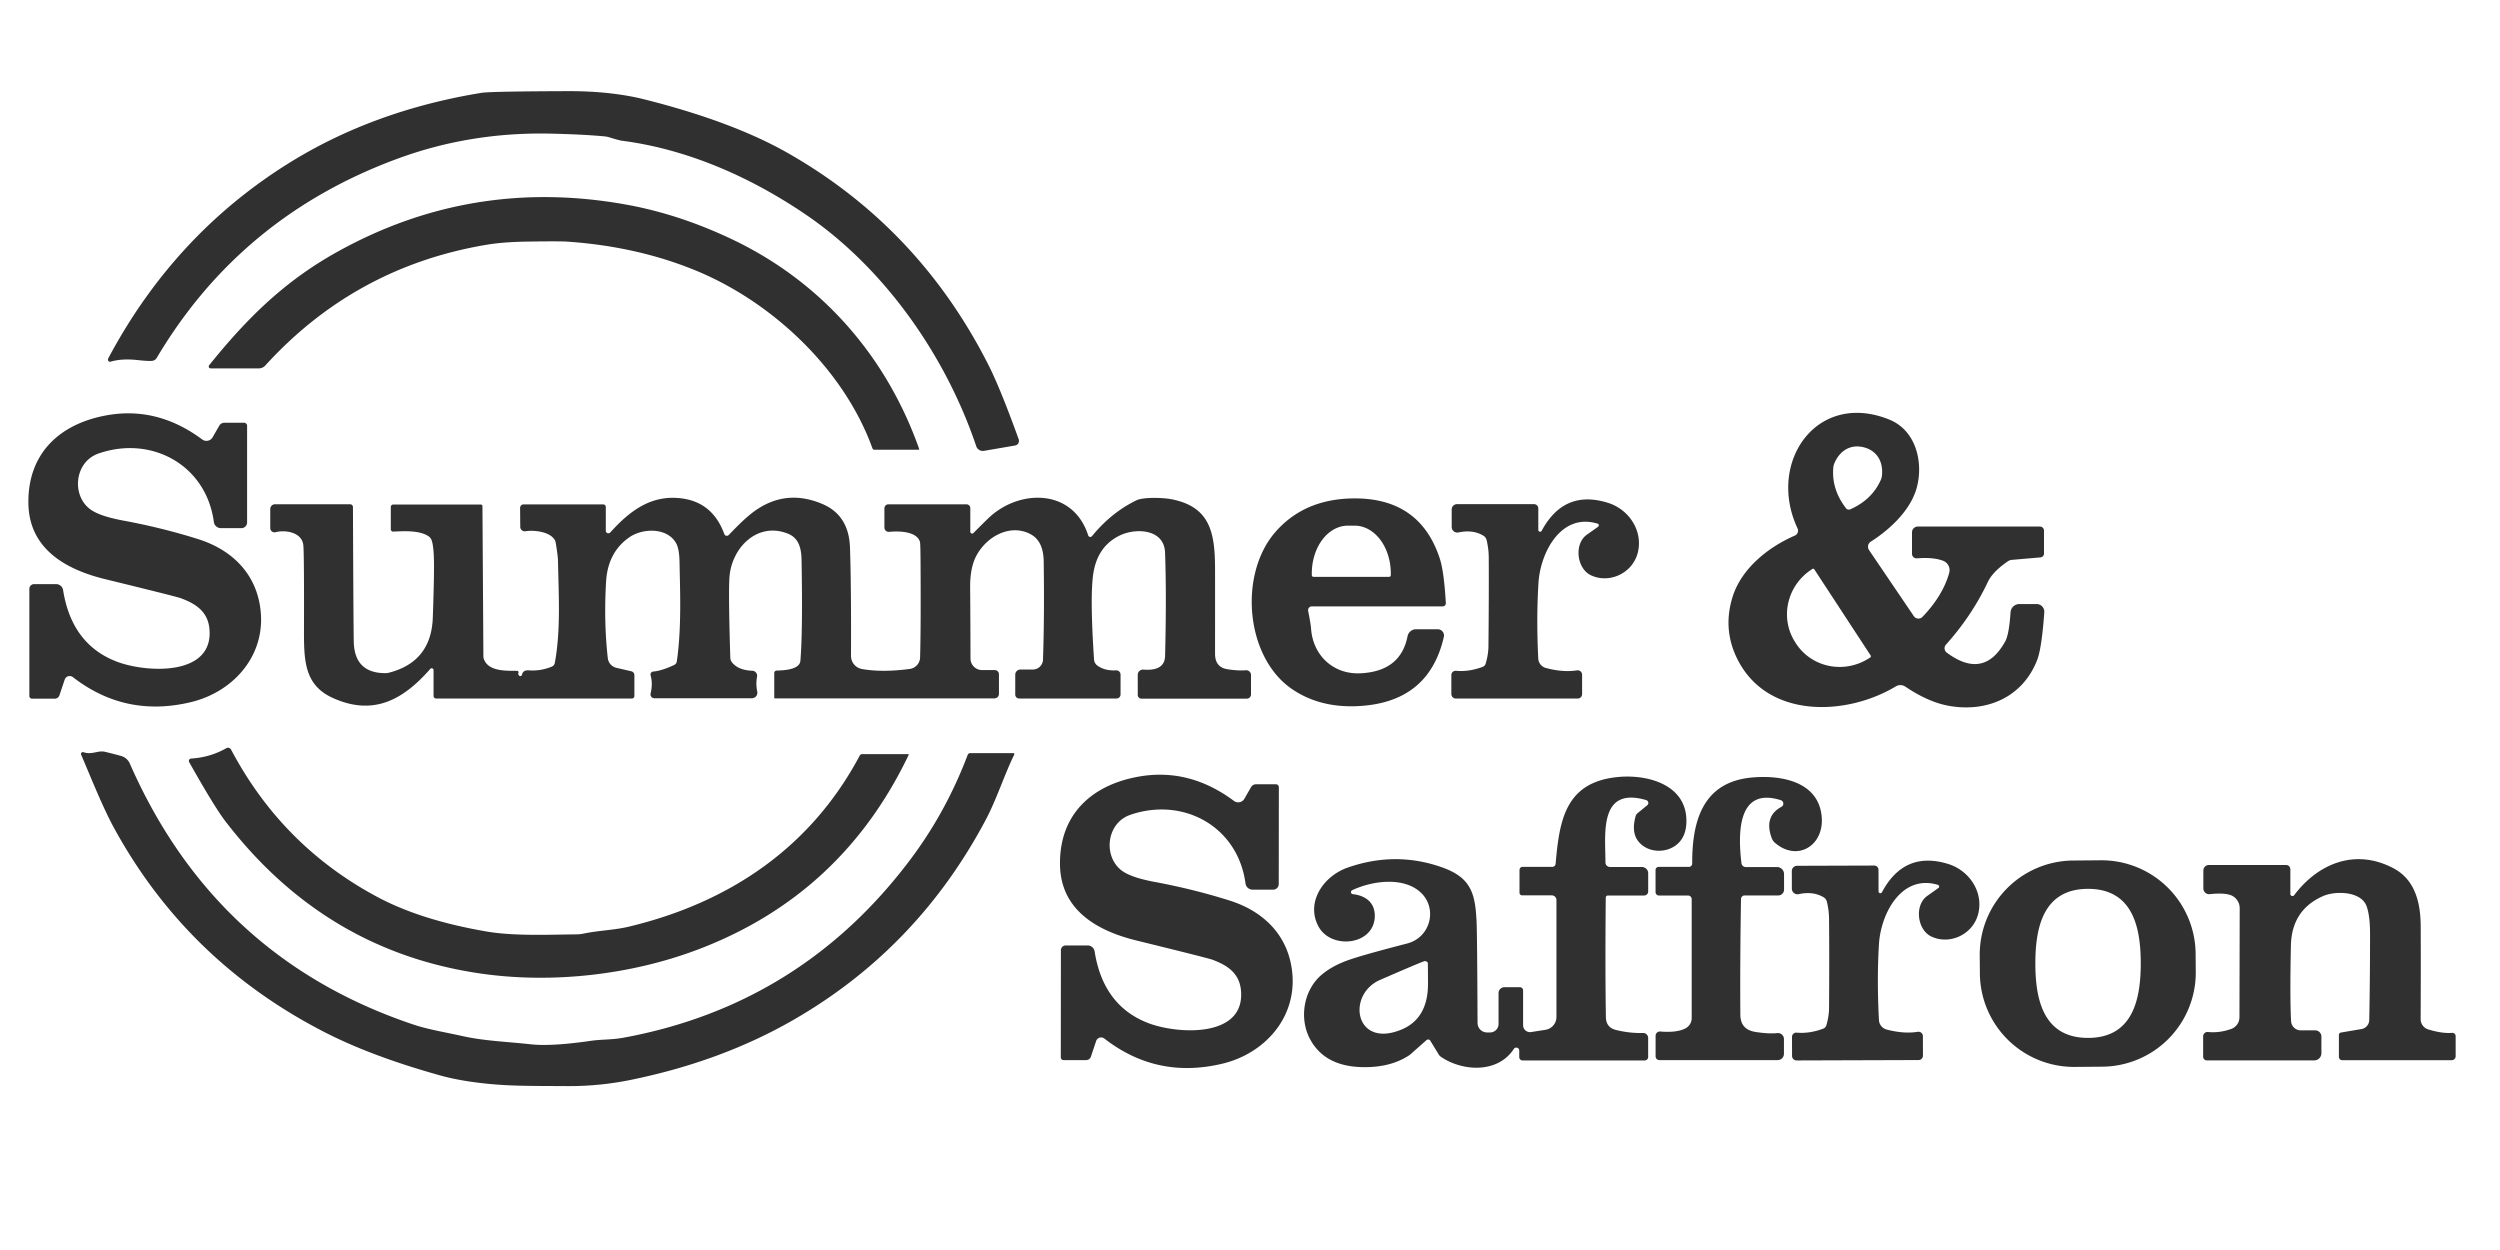
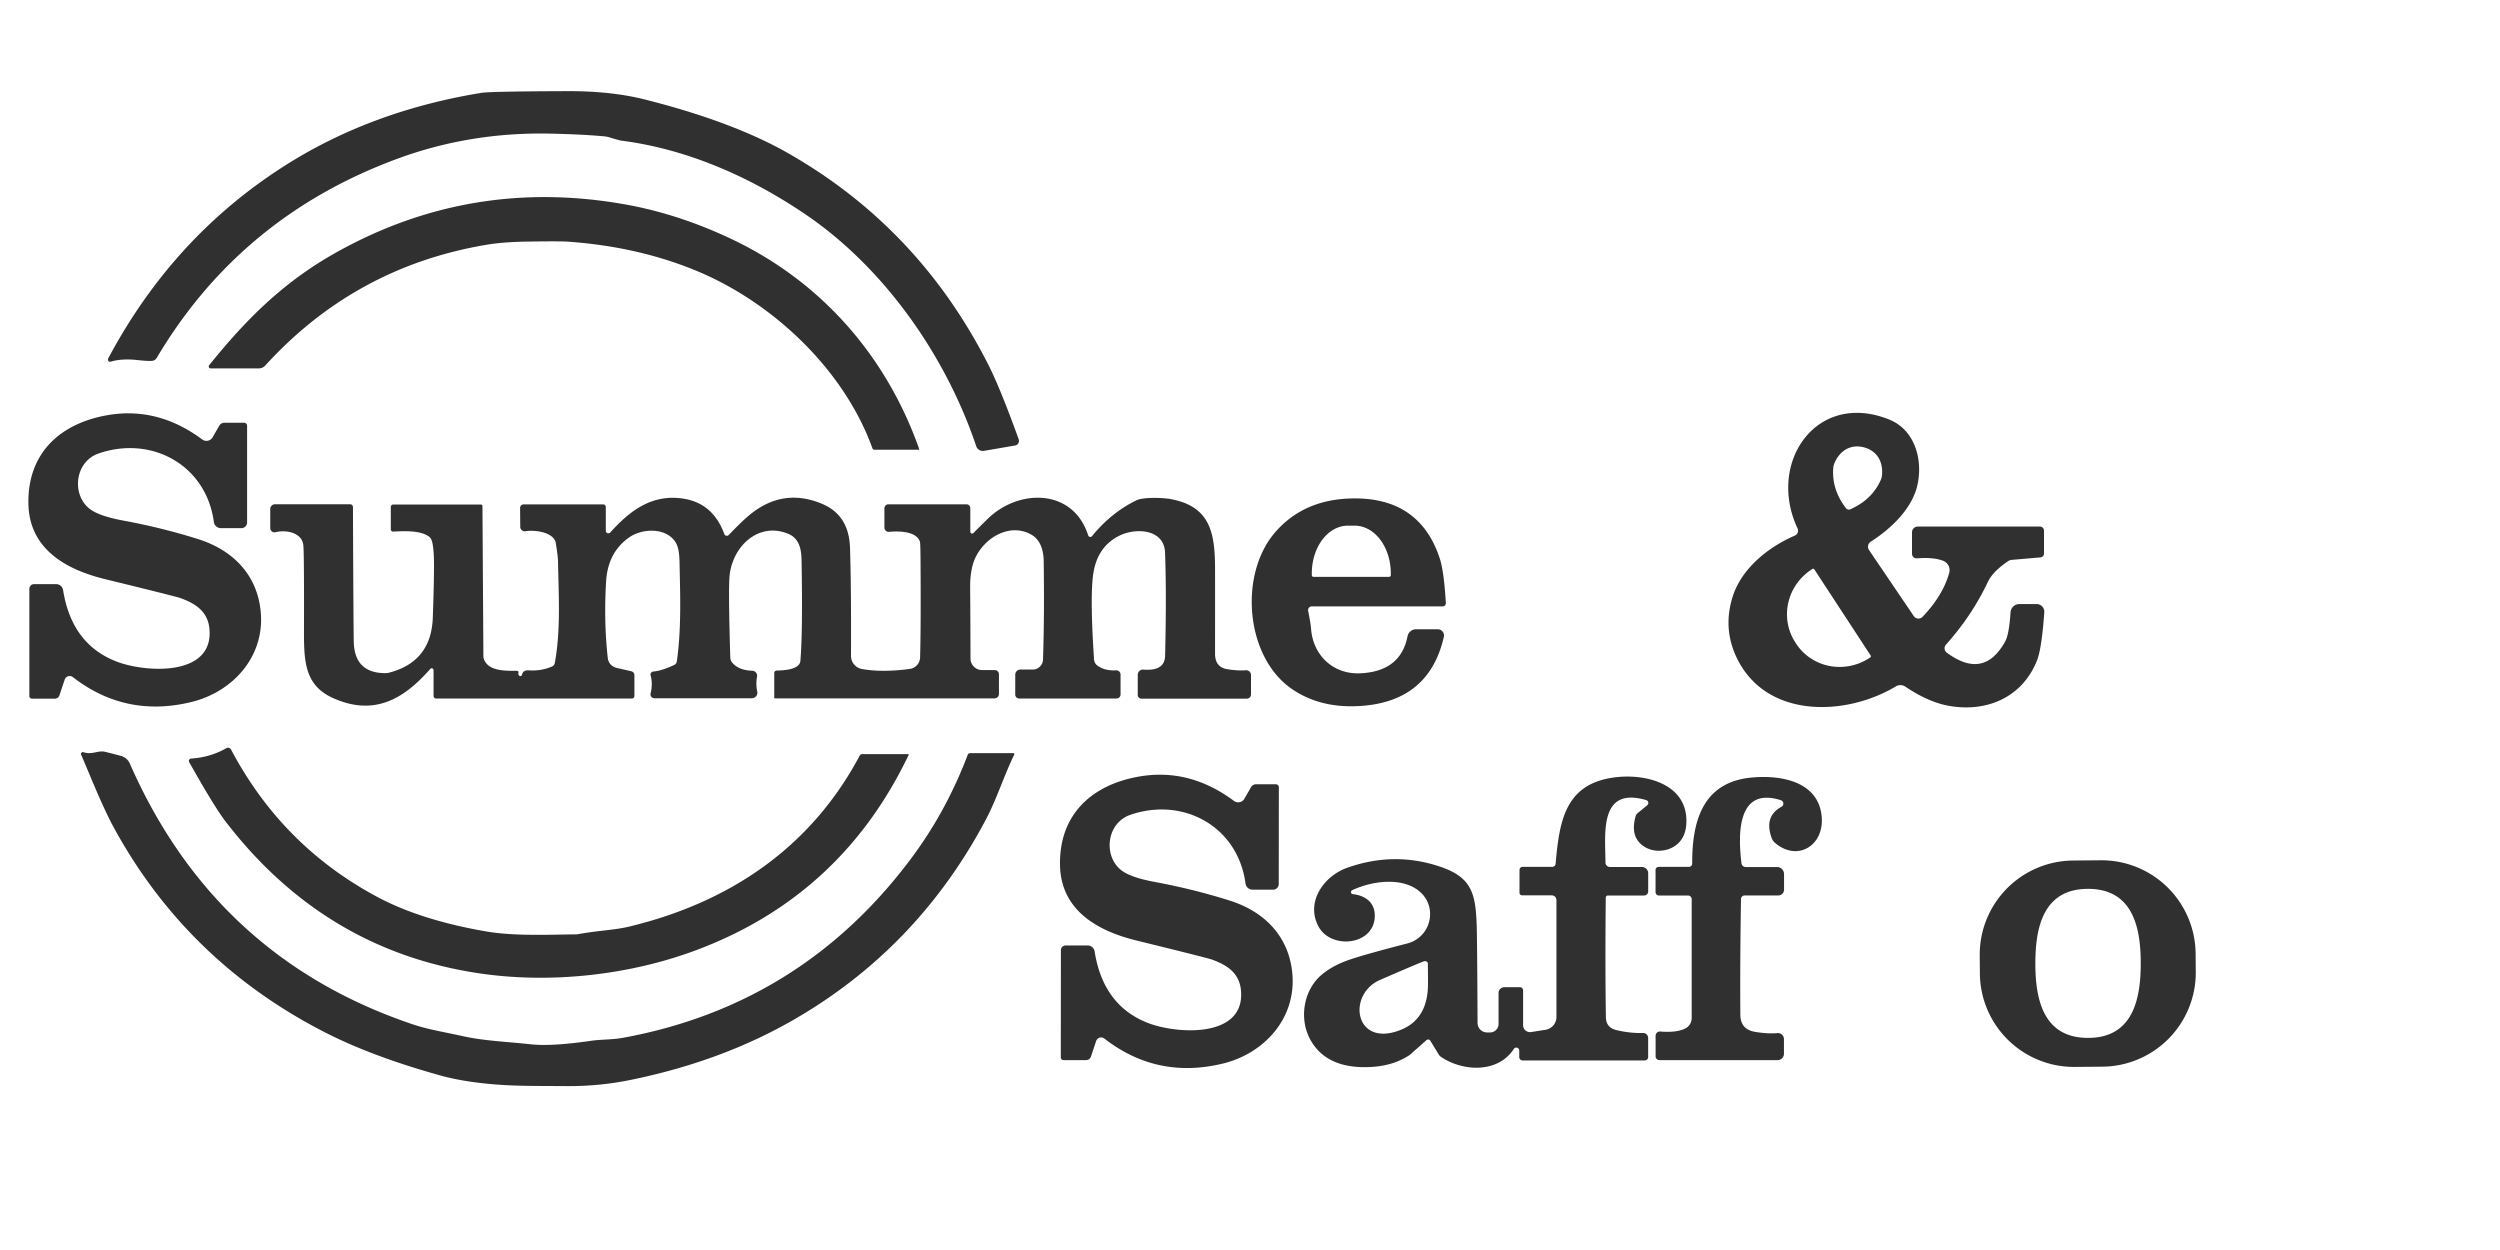
<svg xmlns="http://www.w3.org/2000/svg" viewBox="0.00 0.00 500.00 250.00" version="1.1">
  <path d="M 22.10 72.34   A 0.38 0.38 0.0 0 1 21.62 72.05   Q 21.57 71.82 21.62 71.73   Q 34.78 46.98 57.69 32.68   Q 74.62 22.11 96.27 18.57   Q 98.00 18.28 113.48 18.23   Q 122.22 18.20 128.94 19.89   Q 146.59 24.34 157.66 30.66   Q 183.83 45.59 197.72 73.05   Q 200.10 77.77 203.74 87.86   A 0.94 0.93 75.4 0 1 203.02 89.10   L 196.79 90.17   A 1.38 1.37 -14.0 0 1 195.25 89.25   C 189.16 71.15 176.88 53.63 161.22 42.96   C 150.23 35.47 137.55 29.83 124.28 28.13   Q 123.84 28.07 121.91 27.48   A 5.15 4.64 53.7 0 0 120.94 27.28   Q 116.74 26.88 110.24 26.73   Q 94.18 26.36 79.67 31.68   Q 48.16 43.22 31.34 71.59   A 1.23 1.22 -75.6 0 1 30.35 72.18   Q 29.44 72.23 27.48 72.01   Q 24.36 71.67 22.10 72.34   Z" fill-opacity="0.812" fill="#000000" />
  <path d="M 183.83 89.78   A 0.13 0.12 79.7 0 1 183.72 89.95   L 174.88 89.95   A 0.42 0.41 79.9 0 1 174.49 89.67   C 168.77 73.84 154.56 60.60 139.69 54.33   Q 127.83 49.33 113.51 48.33   Q 111.91 48.22 105.33 48.32   Q 100.53 48.40 97.20 48.97   Q 70.98 53.41 53.04 73.12   A 1.77 1.75 21.2 0 1 51.75 73.68   L 42.13 73.68   A 0.39 0.39 0.0 0 1 41.83 73.05   C 49.24 63.84 56.71 56.38 67.26 50.48   Q 94.29 35.37 125.13 40.90   Q 135.95 42.84 146.72 48.01   C 164.35 56.48 177.28 71.24 183.83 89.78   Z" fill-opacity="0.812" fill="#000000" />
  <path d="M 6.41 139.74   A 0.54 0.54 0.0 0 1 5.87 139.20   L 5.87 117.78   A 0.96 0.95 90.0 0 1 6.82 116.82   L 11.22 116.82   A 1.42 1.42 0.0 0 1 12.62 118.02   Q 14.34 128.88 23.36 132.33   C 29.20 134.56 42.91 135.36 41.87 125.63   C 41.50 122.20 38.99 120.68 36.13 119.63   Q 35.26 119.31 21.02 115.83   C 13.15 113.91 5.85 109.79 5.68 100.75   C 5.50 90.73 11.89 84.72 21.46 83.04   Q 31.52 81.27 40.44 87.89   A 1.42 1.42 0.0 0 0 42.52 87.46   L 43.86 85.13   A 1.17 1.17 0.0 0 1 44.87 84.55   L 48.81 84.55   A 0.61 0.61 0.0 0 1 49.42 85.16   L 49.42 104.49   A 1.14 1.14 0.0 0 1 48.28 105.63   L 44.18 105.63   A 1.42 1.42 0.0 0 1 42.77 104.39   C 41.23 92.96 30.27 87.04 19.71 90.70   C 14.92 92.36 14.26 99.00 18.01 101.83   Q 19.85 103.22 24.63 104.11   Q 32.46 105.56 39.65 107.83   C 46.55 110.01 51.64 115.01 52.18 122.79   C 52.78 131.54 46.43 138.45 38.17 140.43   Q 25.08 143.57 14.58 135.43   A 1.05 1.05 0.0 0 0 12.94 135.92   L 11.89 139.06   A 1.00 1.00 0.0 0 1 10.94 139.74   L 6.41 139.74   Z" fill-opacity="0.812" fill="#000000" />
  <path d="M 382.40 110.76   L 382.40 106.47   A 1.16 1.16 0.0 0 1 383.56 105.31   L 407.99 105.31   A 0.82 0.81 90.0 0 1 408.80 106.13   L 408.80 110.72   A 0.77 0.76 -2.5 0 1 408.10 111.48   L 402.39 111.97   A 1.72 1.69 -64.7 0 0 401.55 112.28   Q 398.55 114.33 397.58 116.37   Q 394.38 123.14 389.19 128.93   A 1.09 1.08 39.1 0 0 389.36 130.53   Q 396.78 136.04 401.06 128.25   Q 401.81 126.88 402.11 122.46   A 1.77 1.77 0.0 0 1 403.88 120.81   L 407.32 120.81   A 1.54 1.54 0.0 0 1 408.86 122.46   Q 408.34 129.67 407.43 132.01   C 404.51 139.51 397.25 142.58 389.58 141.13   Q 385.59 140.37 381.07 137.33   A 1.77 1.76 46.4 0 0 379.16 137.28   C 369.29 143.21 353.76 143.76 347.66 132.18   Q 344.45 126.08 346.50 119.43   C 348.22 113.84 353.46 109.51 358.96 107.12   A 1.08 1.07 -24.2 0 0 359.51 105.68   C 353.32 92.50 363.33 78.07 377.82 83.90   C 383.13 86.03 384.70 92.27 383.39 97.39   C 382.25 101.83 378.24 105.73 374.16 108.33   A 1.20 1.20 0.0 0 0 373.81 110.02   L 382.76 123.22   A 1.12 1.12 0.0 0 0 384.50 123.37   Q 388.55 119.16 389.84 114.59   A 2.02 2.01 -71.6 0 0 388.63 112.16   Q 386.70 111.41 383.39 111.67   A 0.92 0.91 -2.0 0 1 382.40 110.76   Z   M 369.59 101.89   Q 369.67 101.91 369.69 101.91   A 0.21 0.02 12.5 0 0 369.88 101.94   Q 374.32 100.05 376.13 96.05   A 3.03 2.97 -30.6 0 0 376.40 95.02   C 376.65 92.38 375.43 90.14 372.76 89.46   C 370.09 88.78 367.95 90.16 366.90 92.60   A 3.03 2.97 59.2 0 0 366.65 93.63   Q 366.32 98.01 369.31 101.79   A 0.21 0.02 16.1 0 0 369.49 101.86   Q 369.51 101.87 369.59 101.89   Z   M 374.14 131.11   L 362.86 113.87   A 0.27 0.27 0.0 0 0 362.48 113.79   L 362.28 113.92   A 10.67 10.43 -33.2 0 0 359.07 128.49   L 359.22 128.73   A 10.67 10.43 -33.2 0 0 373.86 131.61   L 374.06 131.48   A 0.27 0.27 0.0 0 0 374.14 131.11   Z" fill-opacity="0.812" fill="#000000" />
  <path d="M 104.39 135.03   Q 104.54 133.98 105.77 134.07   Q 108.12 134.25 110.37 133.32   A 0.99 0.97 84.6 0 0 110.96 132.59   C 112.18 126.06 111.72 118.78 111.60 112.23   Q 111.58 111.17 111.15 108.57   A 1.75 1.73 -68.8 0 0 110.81 107.78   C 109.64 106.22 106.52 106.00 105.09 106.25   A 0.90 0.90 0.0 0 1 104.05 105.37   L 104.02 101.58   A 0.70 0.69 90.0 0 1 104.71 100.88   L 120.64 100.88   A 0.52 0.52 0.0 0 1 121.16 101.40   L 121.16 106.15   A 0.52 0.51 -24.2 0 0 122.06 106.49   C 126.03 102.06 130.35 98.90 136.34 99.68   Q 142.55 100.48 144.86 106.81   A 0.54 0.54 0.0 0 0 145.76 106.99   Q 148.21 104.42 149.70 103.17   Q 156.48 97.41 164.46 100.79   Q 169.79 103.04 170.00 109.54   Q 170.26 117.38 170.20 131.17   A 2.66 2.65 -84.9 0 0 172.39 133.80   Q 176.41 134.52 181.95 133.79   A 2.39 2.39 0.0 0 0 184.02 131.48   Q 184.19 125.38 184.11 112.56   Q 184.09 108.67 183.99 108.37   C 183.33 106.24 179.81 106.18 177.84 106.37   A 0.87 0.87 0.0 0 1 176.88 105.50   L 176.88 101.67   A 0.81 0.81 0.0 0 1 177.69 100.86   L 193.29 100.86   A 0.77 0.77 0.0 0 1 194.06 101.63   L 194.06 106.35   A 0.37 0.36 67.5 0 0 194.68 106.61   Q 195.90 105.38 197.52 103.79   C 203.67 97.74 214.59 97.58 217.64 107.08   A 0.44 0.44 0.0 0 0 218.40 107.23   Q 222.24 102.52 227.27 100.07   C 228.68 99.38 232.68 99.53 234.26 99.84   C 241.97 101.33 242.97 106.45 243.01 113.50   Q 243.02 116.64 243.01 130.75   Q 243.01 133.45 245.46 133.84   Q 247.55 134.18 249.17 134.05   A 0.96 0.95 -2.2 0 1 250.20 135.00   L 250.20 138.89   A 0.84 0.83 90.0 0 1 249.37 139.73   L 228.28 139.73   A 0.74 0.73 90.0 0 1 227.55 138.99   L 227.55 134.97   A 1.05 1.05 0.0 0 1 228.68 133.92   Q 232.94 134.26 233.02 131.18   Q 233.32 118.72 233.01 110.50   C 232.83 105.84 227.29 105.52 224.01 107.07   Q 219.27 109.33 218.58 115.31   Q 218.02 120.07 218.81 131.92   A 1.61 1.56 -73.5 0 0 219.41 133.06   Q 220.86 134.19 223.22 134.07   A 0.85 0.85 0.0 0 1 224.11 134.92   L 224.11 138.90   A 0.80 0.80 0.0 0 1 223.31 139.70   L 203.83 139.70   A 0.78 0.78 0.0 0 1 203.05 138.92   L 203.05 134.94   A 1.03 1.02 -90.0 0 1 204.07 133.91   L 206.55 133.91   A 2.05 2.05 0.0 0 0 208.60 131.93   Q 208.90 123.02 208.74 112.25   Q 208.68 108.18 206.08 106.82   C 202.11 104.72 197.36 107.20 195.25 111.19   Q 194.00 113.57 194.03 117.49   Q 194.09 125.38 194.10 131.71   A 2.31 2.30 89.9 0 0 196.40 134.01   L 198.94 134.01   A 0.85 0.84 -0.0 0 1 199.79 134.85   L 199.79 138.77   A 0.92 0.91 0.0 0 1 198.87 139.68   L 154.97 139.68   A 0.12 0.12 0.0 0 1 154.85 139.56   L 154.85 134.60   A 0.49 0.49 0.0 0 1 155.33 134.11   Q 159.93 134.04 160.08 132.15   Q 160.57 126.21 160.31 112.01   C 160.27 109.71 159.80 107.61 157.57 106.73   C 151.59 104.34 146.46 109.37 145.91 115.21   Q 145.65 118.02 146.06 131.54   A 1.62 1.62 0.0 0 0 146.42 132.50   Q 147.69 134.05 150.46 134.15   A 1.00 1.00 0.0 0 1 151.41 135.33   Q 151.13 136.80 151.45 138.32   A 1.10 1.10 0.0 0 1 150.37 139.65   L 130.88 139.65   A 0.78 0.77 6.9 0 1 130.12 138.69   Q 130.59 136.76 130.12 135.07   A 0.60 0.60 0.0 0 1 130.65 134.31   Q 132.36 134.16 134.84 132.99   A 0.92 0.91 -8.5 0 0 135.36 132.29   C 136.35 125.57 136.00 117.83 135.91 112.51   Q 135.87 109.76 135.20 108.60   C 133.36 105.42 128.46 105.65 125.88 107.45   Q 121.57 110.44 121.22 116.30   Q 120.74 124.32 121.56 131.63   A 2.25 2.25 0.0 0 0 123.29 133.57   L 126.25 134.25   A 0.80 0.80 0.0 0 1 126.88 135.03   L 126.88 139.20   A 0.52 0.51 -0.0 0 1 126.36 139.71   L 87.24 139.71   A 0.53 0.52 -0.0 0 1 86.71 139.19   L 86.71 134.03   A 0.37 0.37 0.0 0 0 86.06 133.78   C 80.66 139.94 74.70 143.28 66.56 139.59   C 60.64 136.89 60.78 131.79 60.80 125.03   Q 60.83 110.77 60.67 109.09   C 60.42 106.39 56.99 105.94 55.12 106.44   A 0.86 0.85 82.7 0 1 54.05 105.61   L 54.05 101.81   A 0.96 0.95 90.0 0 1 55.00 100.85   L 70.03 100.85   A 0.56 0.56 0.0 0 1 70.59 101.41   Q 70.68 123.87 70.75 128.25   Q 70.85 134.58 76.98 134.63   A 3.12 3.02 -50.7 0 0 77.83 134.53   Q 86.25 132.34 86.56 123.54   Q 86.82 116.21 86.80 112.76   Q 86.78 109.40 86.34 108.08   A 1.60 1.57 -82.4 0 0 85.73 107.27   C 83.90 105.99 80.53 106.24 78.65 106.32   A 0.47 0.47 0.0 0 1 78.16 105.85   L 78.16 101.40   A 0.50 0.50 0.0 0 1 78.66 100.90   L 96.16 100.90   A 0.33 0.33 0.0 0 1 96.49 101.23   L 96.68 131.34   A 1.08 0.94 40.9 0 0 96.72 131.62   C 97.50 134.42 101.50 134.13 103.44 134.17   A 0.28 0.28 0.0 0 1 103.70 134.52   Q 103.66 134.67 103.66 134.69   A 0.48 0.48 0.0 0 0 104.06 135.23   Q 104.12 135.24 104.38 135.05   A 0.02 0.01 -90.0 0 0 104.39 135.03   Z" fill-opacity="0.812" fill="#000000" />
  <path d="M 281.51 127.25   A 1.74 1.73 -84.3 0 1 283.21 125.85   L 287.55 125.85   A 1.25 1.25 0.0 0 1 288.77 127.37   Q 285.73 140.72 271.20 141.24   Q 263.81 141.50 258.41 137.82   C 249.07 131.45 247.69 114.87 255.08 106.40   Q 260.95 99.68 270.99 99.68   Q 284.05 99.69 287.97 111.75   Q 288.80 114.31 289.17 120.61   A 0.64 0.63 -1.7 0 1 288.53 121.28   L 262.36 121.28   A 0.74 0.74 0.0 0 0 261.63 122.17   Q 262.15 124.82 262.21 125.69   C 262.58 131.12 266.71 134.90 272.03 134.66   Q 280.12 134.31 281.51 127.25   Z   M 262.70 115.37   L 277.82 115.37   A 0.34 0.34 0.0 0 0 278.16 115.03   L 278.16 114.68   A 9.55 7.23 -90.0 0 0 270.93 105.13   L 269.59 105.13   A 9.55 7.23 90.0 0 0 262.36 114.68   L 262.36 115.03   A 0.34 0.34 0.0 0 0 262.70 115.37   Z" fill-opacity="0.812" fill="#000000" />
-   <path d="M 307.66 105.98   A 0.36 0.36 0.0 0 0 308.34 106.15   Q 312.82 97.83 321.58 100.56   C 325.92 101.91 328.79 106.43 327.47 110.84   C 326.30 114.73 321.82 116.74 318.22 115.07   C 315.34 113.75 314.75 108.76 317.41 106.91   Q 319.49 105.45 319.64 105.33   A 0.35 0.35 0.0 0 0 319.52 104.73   C 312.27 102.51 308.09 110.40 307.70 116.54   Q 307.25 123.62 307.65 131.70   A 2.06 2.06 0.0 0 0 309.19 133.60   Q 312.62 134.51 315.41 134.07   A 0.88 0.88 0.0 0 1 316.42 134.94   L 316.42 138.83   A 0.88 0.87 -90.0 0 1 315.55 139.71   L 291.17 139.71   A 0.91 0.90 90.0 0 1 290.27 138.80   L 290.27 135.01   A 0.85 0.85 0.0 0 1 291.20 134.16   Q 293.79 134.40 296.51 133.38   A 1.03 1.00 89.1 0 0 297.14 132.71   Q 297.67 130.90 297.69 129.26   Q 297.79 119.28 297.75 111.50   Q 297.74 109.76 297.32 108.01   A 1.44 1.40 -81.6 0 0 296.70 107.15   Q 294.60 105.87 291.70 106.49   A 1.13 1.12 -5.9 0 1 290.34 105.39   L 290.34 101.88   A 1.05 1.05 0.0 0 1 291.39 100.83   L 306.81 100.83   A 0.86 0.85 90.0 0 1 307.66 101.69   L 307.66 105.98   Z" fill-opacity="0.812" fill="#000000" />
-   <path d="M 181.73 150.99   Q 168.35 178.99 139.62 189.89   C 126.25 194.97 110.49 196.76 96.29 194.73   Q 65.01 190.27 45.03 164.19   Q 42.84 161.32 37.84 152.43   A 0.48 0.48 0.0 0 1 38.23 151.71   Q 42.06 151.47 45.26 149.64   A 0.69 0.69 0.0 0 1 46.21 149.91   Q 56.40 169.18 75.41 179.36   Q 84.12 184.03 97.25 186.29   C 102.88 187.27 110.18 186.91 115.40 186.87   A 6.79 6.68 -50.7 0 0 116.61 186.74   C 119.86 186.06 122.83 186.04 125.78 185.33   C 145.93 180.50 162.19 169.49 171.95 151.11   A 0.53 0.52 -75.5 0 1 172.41 150.83   L 181.64 150.83   A 0.11 0.10 -76.0 0 1 181.73 150.99   Z" fill-opacity="0.812" fill="#000000" />
+   <path d="M 181.73 150.99   Q 168.35 178.99 139.62 189.89   C 126.25 194.97 110.49 196.76 96.29 194.73   Q 65.01 190.27 45.03 164.19   Q 42.84 161.32 37.84 152.43   A 0.48 0.48 0.0 0 1 38.23 151.71   Q 42.06 151.47 45.26 149.64   A 0.69 0.69 0.0 0 1 46.21 149.91   Q 56.40 169.18 75.41 179.36   Q 84.12 184.03 97.25 186.29   C 102.88 187.27 110.18 186.91 115.40 186.87   C 119.86 186.06 122.83 186.04 125.78 185.33   C 145.93 180.50 162.19 169.49 171.95 151.11   A 0.53 0.52 -75.5 0 1 172.41 150.83   L 181.64 150.83   A 0.11 0.10 -76.0 0 1 181.73 150.99   Z" fill-opacity="0.812" fill="#000000" />
  <path d="M 16.23 150.94   A 0.37 0.37 0.0 0 1 16.69 150.44   C 18.41 151.02 19.58 150.03 20.99 150.36   Q 23.23 150.90 24.27 151.21   A 2.68 2.66 86.3 0 1 25.96 152.70   Q 43.02 191.59 82.65 204.90   C 85.62 205.89 88.52 206.34 92.66 207.25   C 96.87 208.18 101.07 208.31 106.17 208.86   Q 110.30 209.31 118.13 208.17   C 120.20 207.86 122.38 207.97 124.65 207.55   Q 160.23 201.01 182.12 171.84   Q 189.24 162.35 193.54 150.97   A 0.54 0.53 10.3 0 1 194.04 150.63   L 202.69 150.63   A 0.19 0.19 0.0 0 1 202.86 150.90   C 201.03 154.57 199.30 159.88 197.27 163.73   Q 183.67 189.53 158.89 203.86   Q 144.35 212.28 125.99 216.01   Q 119.81 217.26 113.44 217.22   C 105.55 217.17 100.80 217.29 94.28 216.36   Q 90.77 215.86 87.91 215.05   Q 74.35 211.26 65.01 206.48   Q 37.43 192.37 22.80 165.58   C 20.53 161.43 18.16 155.44 16.23 150.94   Z" fill-opacity="0.812" fill="#000000" />
  <path d="M 212.70 212.02   A 0.54 0.54 0.0 0 1 212.16 211.48   L 212.18 190.05   A 0.96 0.95 -89.9 0 1 213.13 189.09   L 217.53 189.09   A 1.42 1.42 0.0 0 1 218.93 190.30   Q 220.64 201.16 229.66 204.62   C 235.50 206.86 249.21 207.67 248.18 197.94   C 247.81 194.51 245.30 192.98 242.44 191.93   Q 241.58 191.61 227.33 188.11   C 219.46 186.19 212.17 182.06 212.00 173.01   C 211.83 162.99 218.23 156.99 227.81 155.31   Q 237.87 153.55 246.79 160.18   A 1.42 1.42 0.0 0 0 248.87 159.76   L 250.21 157.43   A 1.17 1.17 0.0 0 1 251.22 156.85   L 255.16 156.85   A 0.61 0.61 0.0 0 1 255.77 157.46   L 255.75 176.80   A 1.14 1.14 0.0 0 1 254.61 177.94   L 250.51 177.93   A 1.42 1.42 0.0 0 1 249.10 176.69   C 247.57 165.26 236.62 159.32 226.05 162.97   C 221.26 164.63 220.59 171.27 224.34 174.11   Q 226.18 175.50 230.96 176.39   Q 238.79 177.85 245.98 180.13   C 252.88 182.32 257.96 187.32 258.50 195.11   C 259.09 203.86 252.73 210.77 244.46 212.74   Q 231.37 215.87 220.87 207.71   A 1.05 1.05 0.0 0 0 219.23 208.20   L 218.18 211.34   A 1.00 1.00 0.0 0 1 217.23 212.02   L 212.70 212.02   Z" fill-opacity="0.812" fill="#000000" />
  <path d="M 302.77 209.78   C 299.56 214.71 292.53 214.30 288.24 211.40   A 1.68 1.58 2.9 0 1 287.73 210.87   L 286.06 208.14   A 0.51 0.50 -36.3 0 0 285.29 208.03   L 282.00 210.94   A 0.39 0.18 -64.9 0 1 281.94 210.99   Q 278.09 213.59 272.28 213.42   Q 264.92 213.21 262.03 207.86   C 259.80 203.74 260.68 198.12 264.24 195.03   Q 266.53 193.04 270.28 191.81   Q 273.56 190.73 281.43 188.70   C 286.05 187.50 287.50 181.88 284.32 178.67   C 281.00 175.32 274.62 176.06 270.43 178.05   A 0.41 0.41 0.0 0 0 270.57 178.83   C 273.08 179.11 274.99 180.49 274.96 183.21   C 274.89 189.08 266.22 189.99 263.70 185.30   C 261.08 180.43 264.73 175.19 269.53 173.52   Q 279.11 170.17 288.41 173.47   C 294.26 175.54 295.07 178.73 295.32 184.50   Q 295.44 187.21 295.51 204.60   A 1.90 1.90 0.0 0 0 297.41 206.49   L 298.02 206.49   A 1.69 1.69 0.0 0 0 299.71 204.80   L 299.71 198.61   A 1.18 1.17 -0.0 0 1 300.89 197.44   L 303.98 197.44   A 0.64 0.64 0.0 0 1 304.62 198.08   L 304.62 205.05   A 1.38 1.38 0.0 0 0 306.21 206.41   L 309.10 205.96   A 2.60 2.59 -4.6 0 0 311.29 203.40   L 311.29 180.02   A 0.95 0.94 90.0 0 0 310.35 179.07   L 304.42 179.07   A 0.52 0.52 0.0 0 1 303.90 178.55   L 303.90 174.00   A 0.63 0.62 -90.0 0 1 304.52 173.37   L 310.46 173.37   A 0.66 0.66 0.0 0 0 311.12 172.78   C 311.89 164.06 313.03 156.35 323.74 155.39   C 329.60 154.87 337.14 156.94 337.28 163.97   Q 337.34 166.69 335.99 168.29   C 333.92 170.75 329.60 170.83 327.61 168.19   Q 326.25 166.39 327.12 163.25   A 1.21 1.18 78.5 0 1 327.51 162.64   L 329.45 161.05   A 0.60 0.59 33.6 0 0 329.24 160.02   C 319.68 157.21 321.10 166.97 321.09 172.49   A 0.92 0.91 0.0 0 0 322.01 173.40   L 328.38 173.40   A 1.26 1.26 0.0 0 1 329.64 174.66   L 329.64 178.29   A 0.81 0.80 -90.0 0 1 328.84 179.10   L 321.58 179.10   A 0.43 0.43 0.0 0 0 321.15 179.52   Q 321.02 193.88 321.18 203.46   Q 321.22 205.51 323.22 206.00   Q 325.94 206.67 328.63 206.60   A 0.99 0.98 89.4 0 1 329.63 207.59   L 329.63 211.40   A 0.69 0.68 90.0 0 1 328.95 212.09   L 304.52 212.09   A 0.67 0.67 0.0 0 1 303.85 211.42   L 303.85 210.10   A 0.59 0.59 0.0 0 0 302.77 209.78   Z   M 284.80 192.26   Q 283.66 192.65 276.02 195.98   C 269.28 198.91 270.94 209.66 280.16 205.97   Q 285.61 203.79 285.60 196.73   Q 285.59 192.62 285.56 192.57   A 0.62 0.62 0.0 0 0 284.80 192.26   Z" fill-opacity="0.812" fill="#000000" />
  <path d="M 356.81 174.82   L 356.81 177.93   A 1.16 1.16 0.0 0 1 355.65 179.09   L 348.92 179.09   A 0.72 0.72 0.0 0 0 348.20 179.80   Q 347.99 192.69 348.07 202.97   Q 348.10 205.93 351.11 206.39   Q 353.74 206.80 355.46 206.62   A 1.20 1.19 -3.2 0 1 356.79 207.80   L 356.79 210.76   A 1.26 1.26 0.0 0 1 355.53 212.02   L 331.87 212.02   A 0.75 0.74 -0.0 0 1 331.12 211.28   L 331.12 207.16   A 0.86 0.86 0.0 0 1 332.05 206.30   Q 335.36 206.58 337.10 205.67   A 2.32 2.30 -13.9 0 0 338.34 203.63   L 338.34 179.84   A 0.74 0.74 0.0 0 0 337.60 179.10   L 331.79 179.10   A 0.68 0.68 0.0 0 1 331.11 178.42   L 331.11 173.99   A 0.61 0.61 0.0 0 1 331.72 173.38   L 337.77 173.38   A 0.67 0.67 0.0 0 0 338.44 172.71   C 338.41 164.25 340.51 156.33 350.52 155.49   C 356.39 154.99 363.71 156.36 364.34 163.33   C 364.86 169.14 359.44 172.43 354.97 168.54   A 2.33 2.28 -79.6 0 1 354.33 167.59   Q 352.76 163.27 356.29 161.36   A 0.72 0.72 0.0 0 0 356.17 160.04   C 347.17 157.18 347.67 167.39 348.29 172.64   A 0.88 0.87 -3.3 0 0 349.16 173.41   L 355.41 173.41   A 1.41 1.40 -90.0 0 1 356.81 174.82   Z" fill-opacity="0.812" fill="#000000" />
  <path d="M 439.155 194.341   A 18.83 18.83 0.0 0 1 420.49 213.335   L 414.97 213.383   A 18.83 18.83 0.0 0 1 395.977 194.718   L 395.945 191.099   A 18.83 18.83 0.0 0 1 414.61 172.105   L 420.13 172.057   A 18.83 18.83 0.0 0 1 439.123 190.722   L 439.155 194.341   Z   M 407.07 192.68   C 407.07 199.75 408.59 207.59 417.61 207.58   C 426.63 207.58 428.15 199.75 428.15 192.67   C 428.15 185.60 426.63 177.77 417.61 177.77   C 408.59 177.77 407.07 185.61 407.07 192.68   Z" fill-opacity="0.812" fill="#000000" />
-   <path d="M 458.07 178.78   A 0.42 0.42 0.0 0 0 458.83 179.04   C 463.75 172.52 471.27 169.64 478.81 173.72   C 483.35 176.18 484.12 181.24 484.14 185.23   Q 484.18 193.22 484.13 203.82   A 2.14 2.14 0.0 0 0 485.64 205.88   Q 488.46 206.74 490.41 206.57   A 0.67 0.66 -2.0 0 1 491.13 207.23   L 491.13 211.25   A 0.79 0.79 0.0 0 1 490.34 212.04   L 468.44 212.04   A 0.66 0.66 0.0 0 1 467.78 211.38   L 467.78 206.97   A 0.47 0.47 0.0 0 1 468.17 206.51   L 472.30 205.81   A 1.86 1.86 0.0 0 0 473.85 204.01   Q 474.01 196.03 474.01 186.75   Q 474.01 183.12 473.31 181.22   C 472.19 178.22 467.08 178.13 464.60 179.22   Q 458.33 181.98 458.18 189.13   Q 457.96 199.72 458.22 204.24   A 1.95 1.93 88.3 0 0 460.15 206.07   L 463.04 206.07   A 1.24 1.24 0.0 0 1 464.28 207.31   L 464.28 210.64   A 1.44 1.44 0.0 0 1 462.84 212.08   L 441.36 212.08   A 0.74 0.73 -90.0 0 1 440.63 211.34   L 440.63 207.27   A 0.87 0.86 -87.0 0 1 441.58 206.40   Q 443.94 206.63 446.26 205.78   A 2.47 2.47 0.0 0 0 447.89 203.46   L 447.94 181.65   A 2.79 2.78 -81.7 0 0 445.94 178.96   Q 444.54 178.55 441.95 178.83   A 1.15 1.15 0.0 0 1 440.67 177.69   L 440.67 174.10   A 1.10 1.10 0.0 0 1 441.77 173.00   L 457.22 173.00   A 0.85 0.85 0.0 0 1 458.07 173.85   L 458.07 178.78   Z" fill-opacity="0.812" fill="#000000" />
-   <path d="M 375.71 178.26   A 0.36 0.36 0.0 0 0 376.40 178.43   Q 380.85 170.09 389.63 172.79   C 393.98 174.13 396.87 178.64 395.56 183.06   C 394.40 186.96 389.93 188.99 386.32 187.33   C 383.43 186.02 382.82 181.02 385.48 179.16   Q 387.56 177.69 387.71 177.57   A 0.35 0.35 0.0 0 0 387.58 176.97   C 380.32 174.78 376.16 182.69 375.79 188.84   Q 375.36 195.93 375.79 204.01   A 2.06 2.06 0.0 0 0 377.34 205.91   Q 380.78 206.81 383.57 206.36   A 0.88 0.88 0.0 0 1 384.58 207.23   L 384.59 211.12   A 0.88 0.87 89.8 0 1 383.73 212.01   L 359.32 212.09   A 0.91 0.90 89.8 0 1 358.41 211.18   L 358.40 207.39   A 0.85 0.85 0.0 0 1 359.33 206.53   Q 361.92 206.76 364.64 205.73   A 1.03 1.00 88.9 0 0 365.27 205.06   Q 365.80 203.25 365.81 201.60   Q 365.88 191.61 365.81 183.82   Q 365.80 182.08 365.37 180.33   A 1.44 1.40 -81.8 0 0 364.75 179.47   Q 362.64 178.20 359.74 178.83   A 1.13 1.13 0.0 0 1 358.37 177.73   L 358.36 174.22   A 1.05 1.05 0.0 0 1 359.41 173.16   L 374.85 173.11   A 0.86 0.85 89.8 0 1 375.70 173.97   L 375.71 178.26   Z" fill-opacity="0.812" fill="#000000" />
</svg>